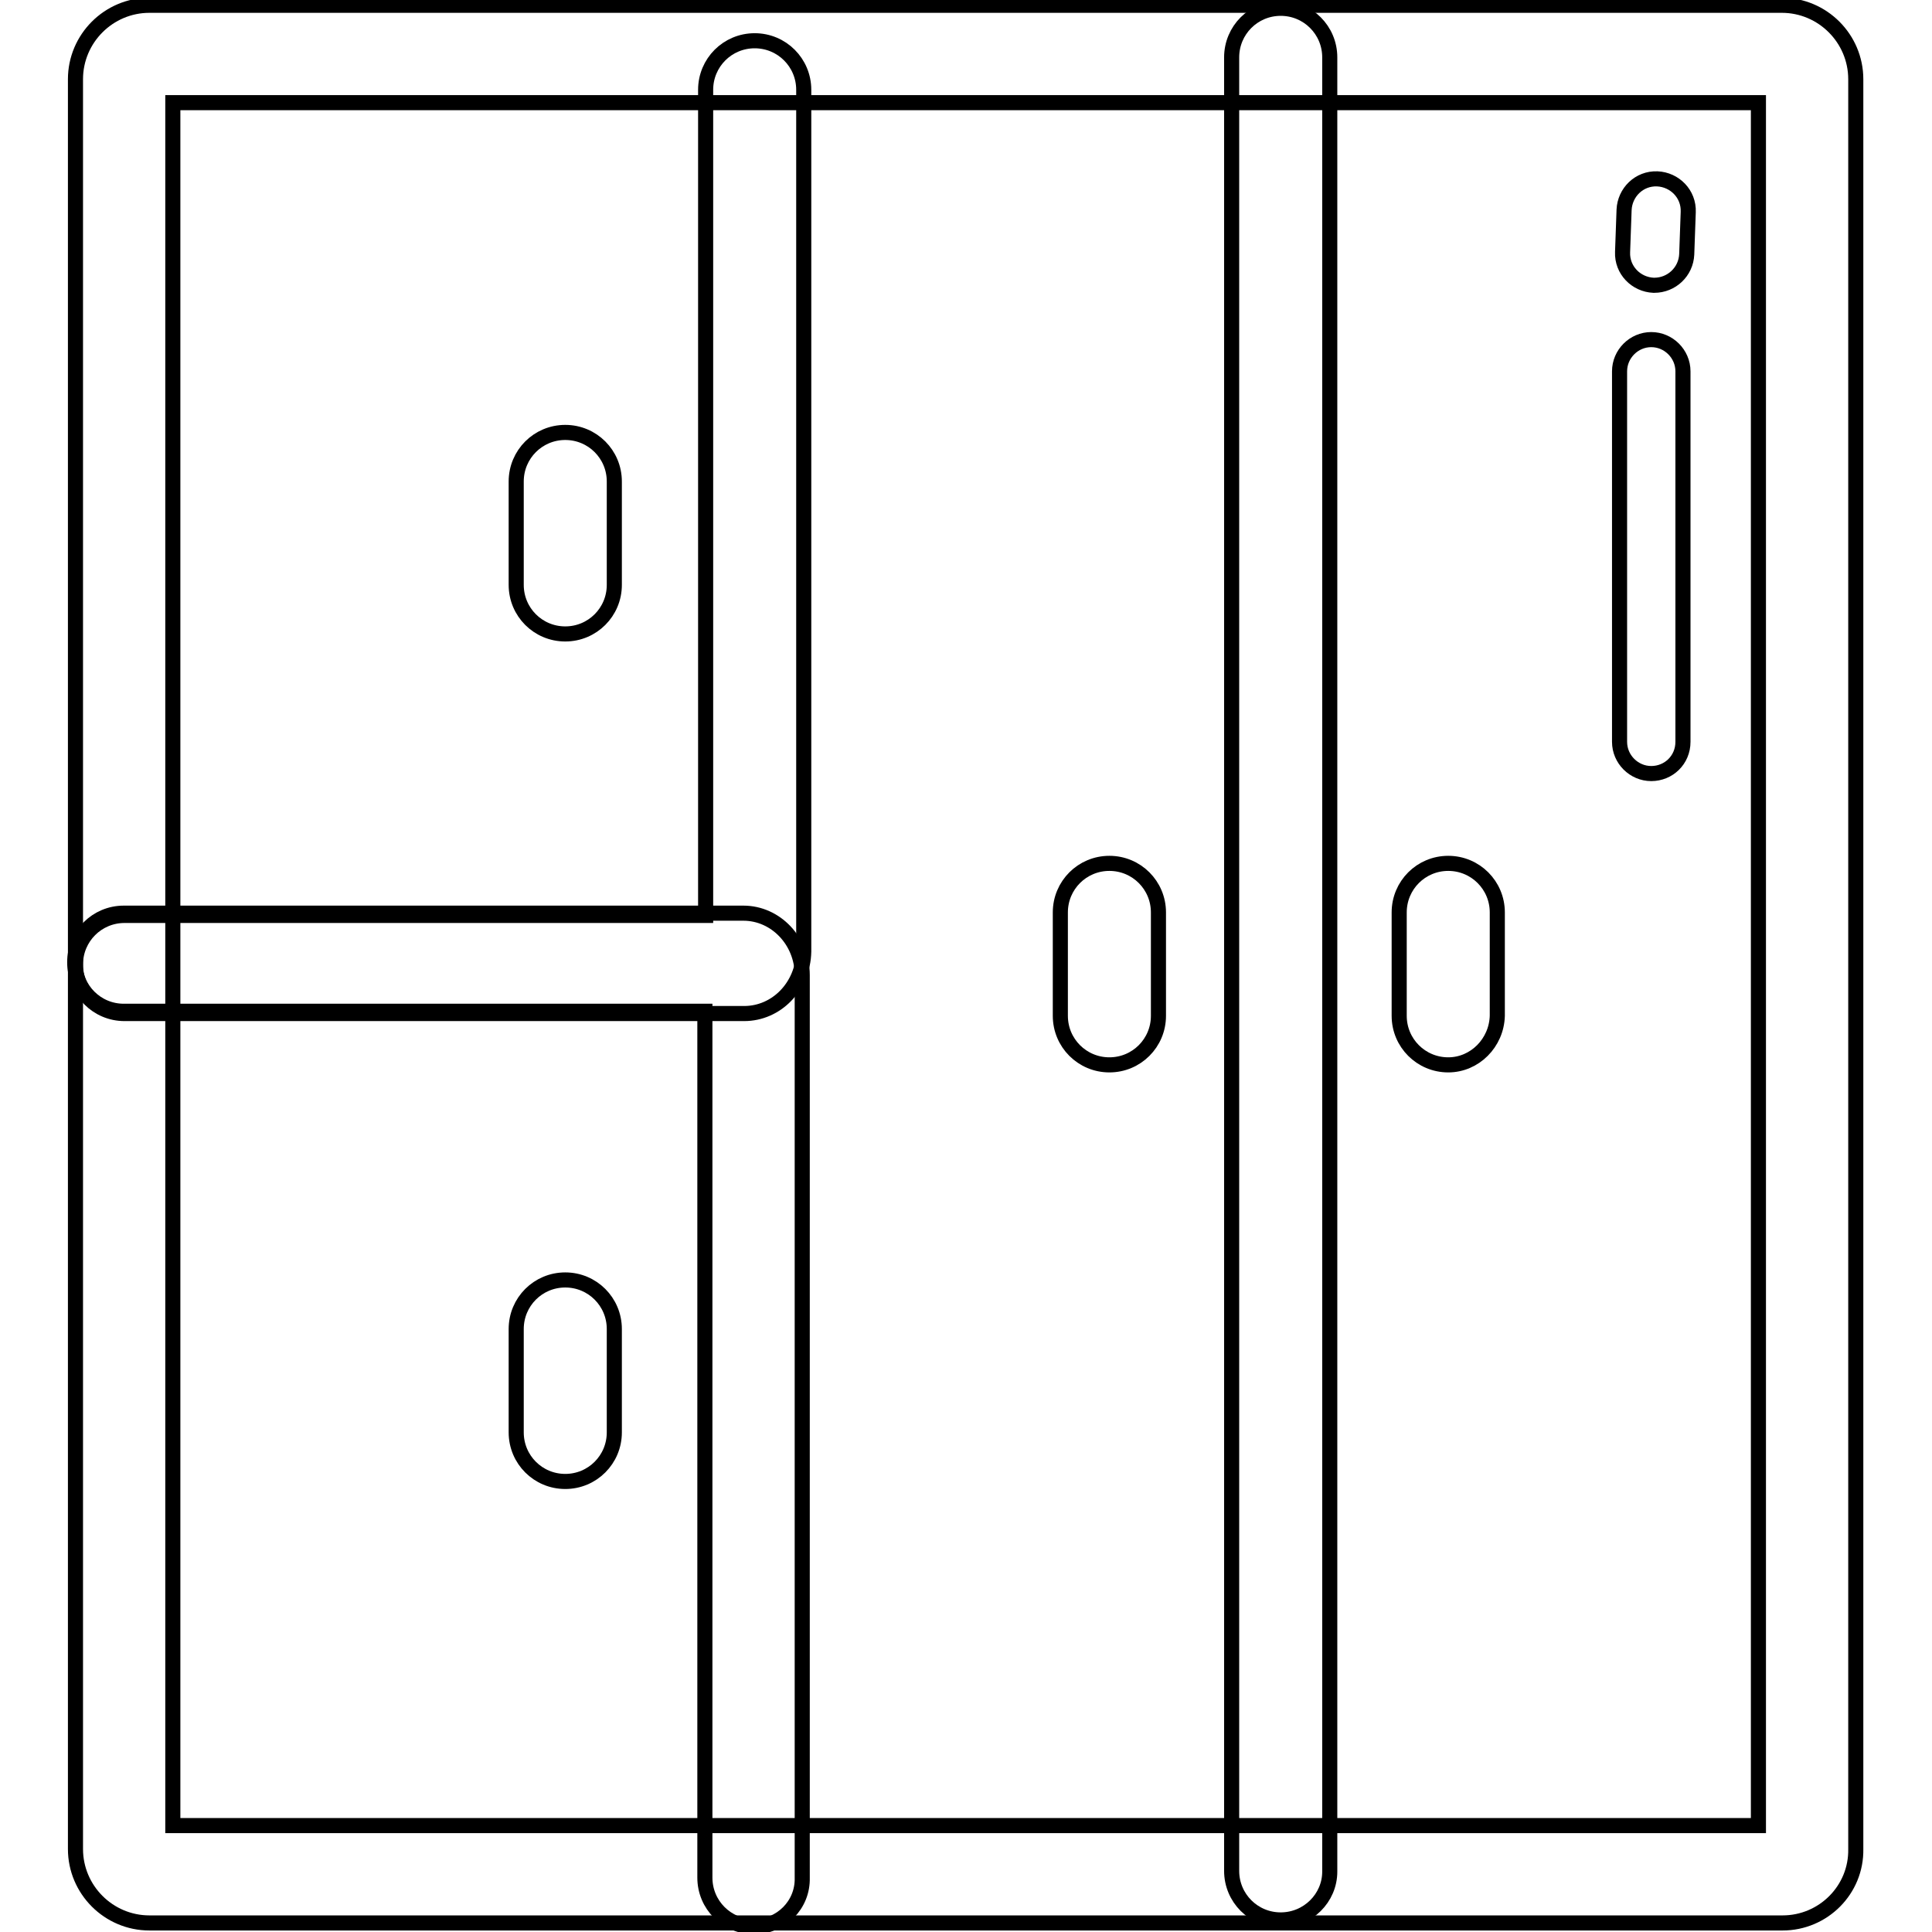
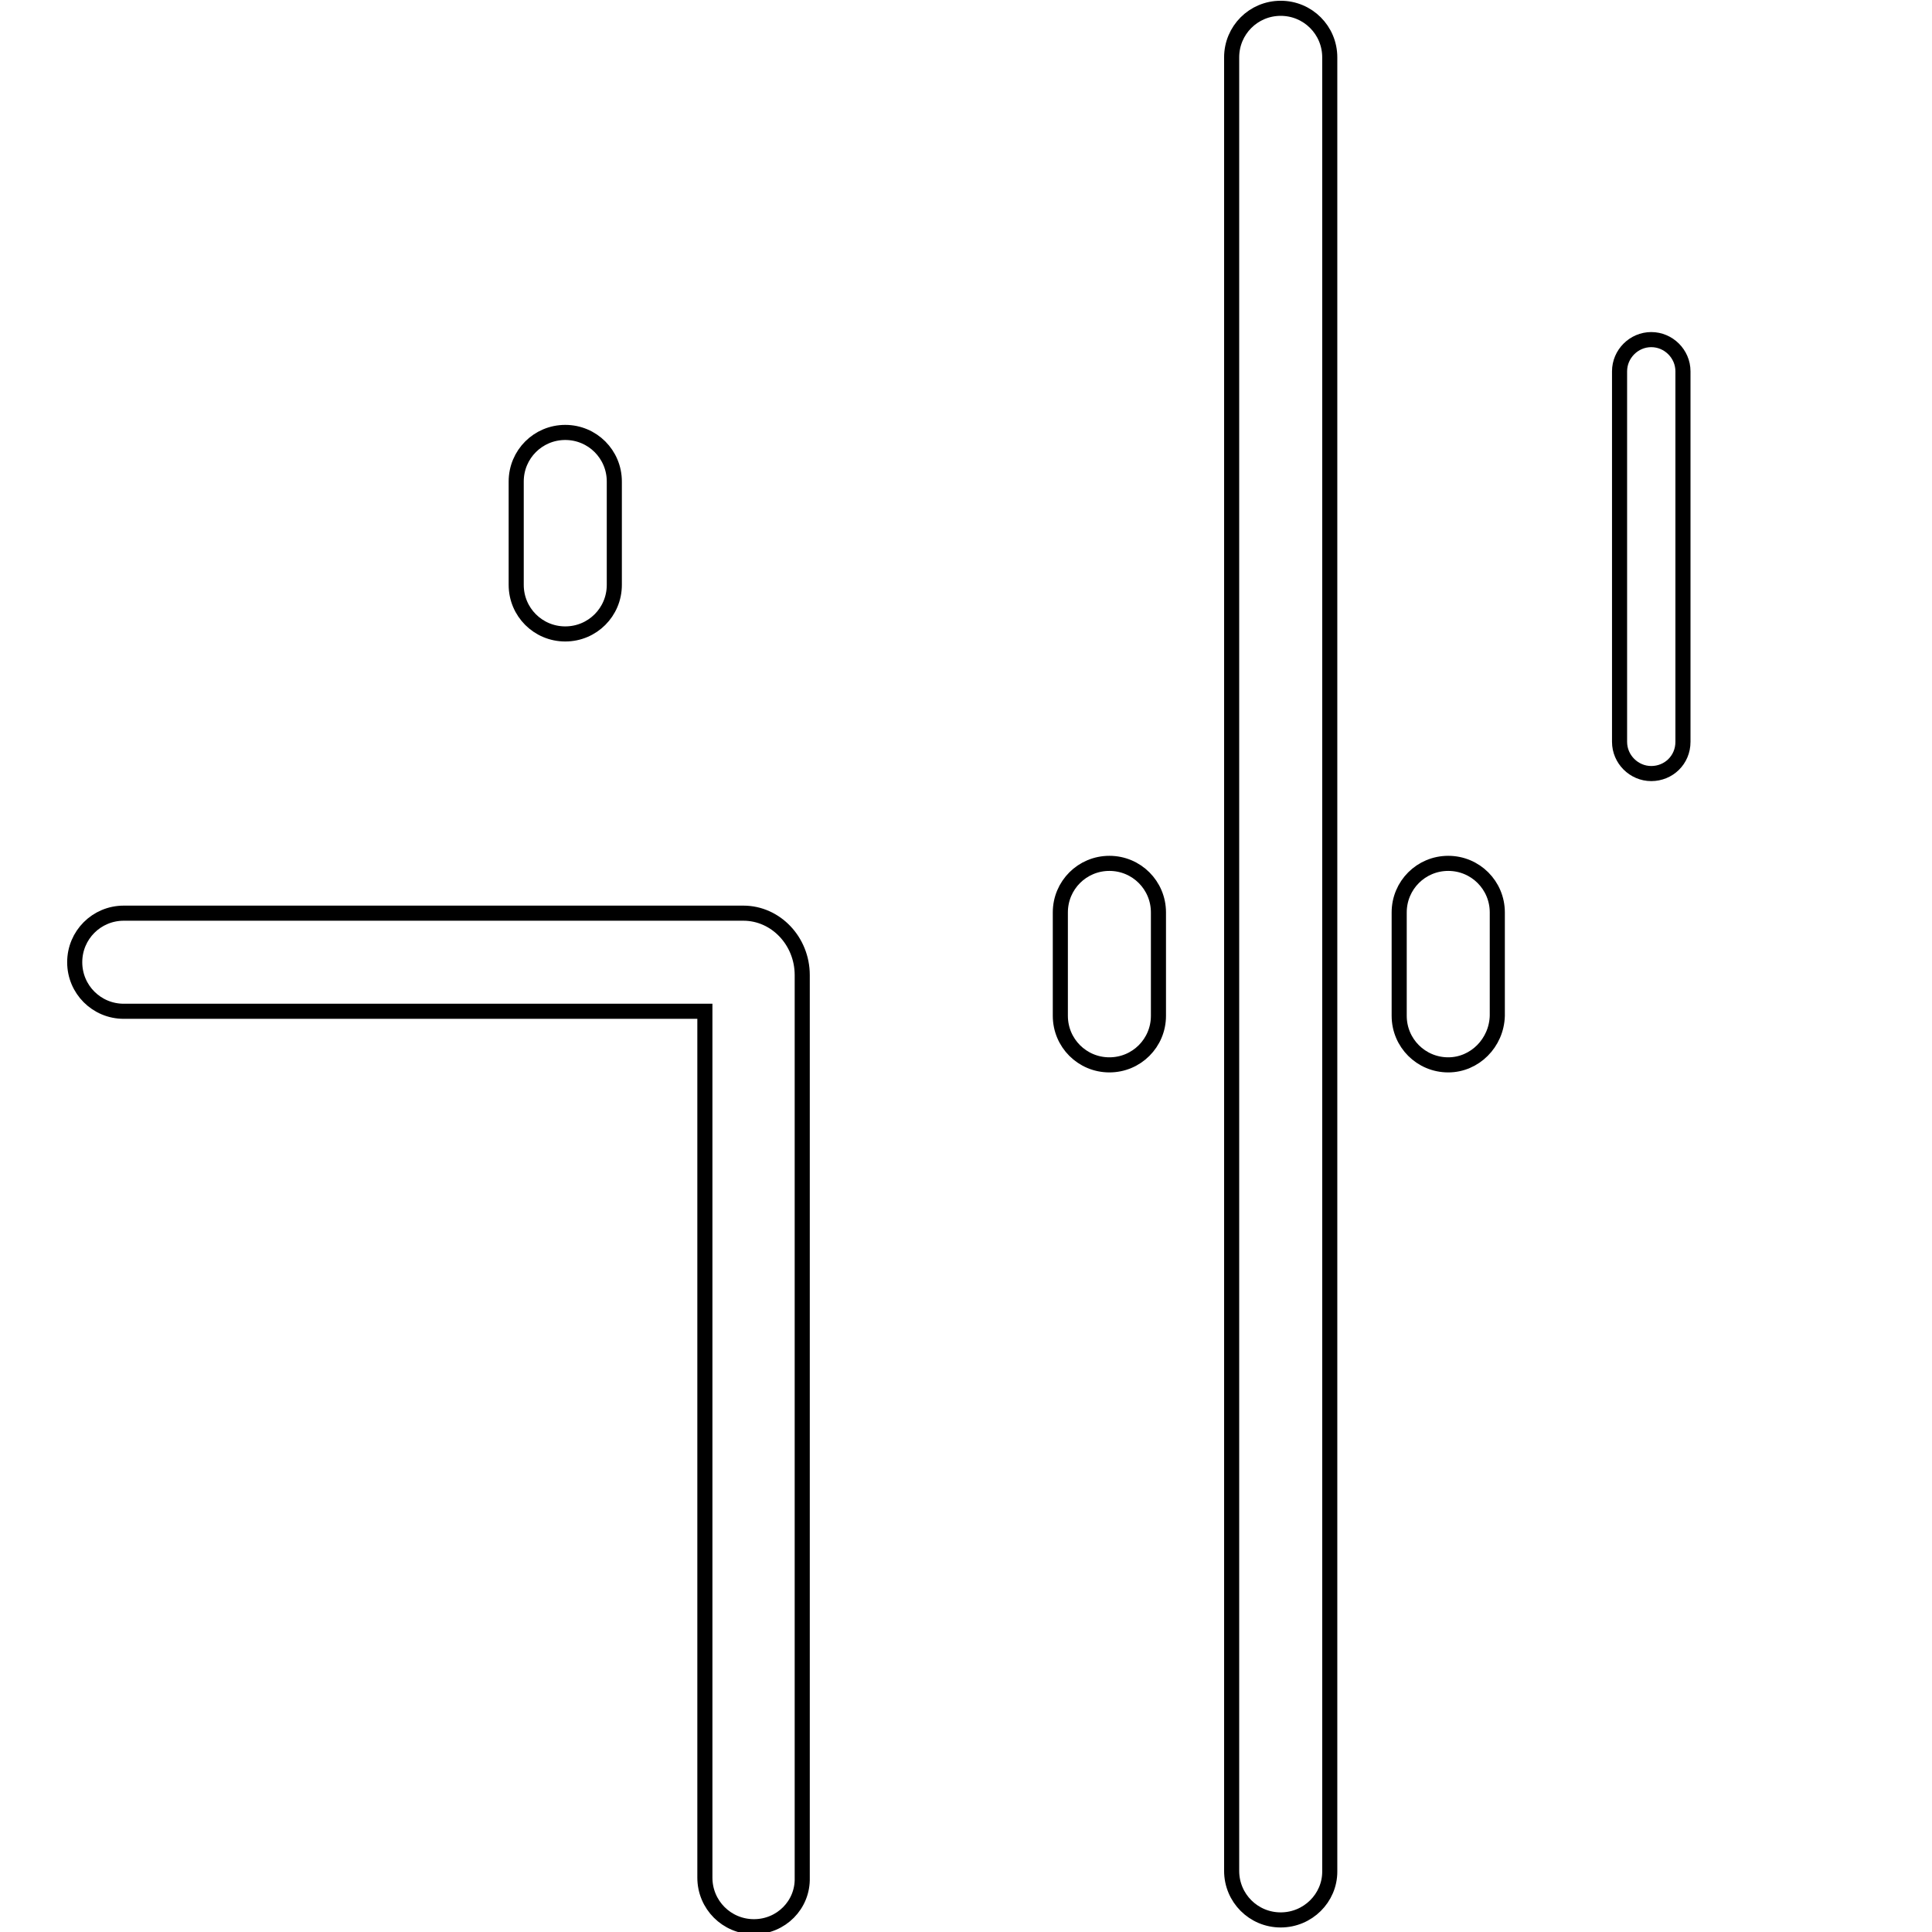
<svg xmlns="http://www.w3.org/2000/svg" version="1.1" x="0px" y="0px" viewBox="0 0 256 256" enable-background="new 0 0 256 256" xml:space="preserve">
  <g>
-     <path stroke-width="2" fill-opacity="0" stroke="#000000" d="M236.2,254.8H19.8c-5.4,0-9.8-4.4-9.8-9.8V10.5c0-5.4,4.4-9.8,9.8-9.8h216.3c5.4,0,9.8,4.4,9.8,9.8V245 C246,250.4,241.6,254.8,236.2,254.8z M22.9,241.9h210.1V13.6H22.9V241.9z" />
-     <path stroke-width="2" fill-opacity="0" stroke="#000000" d="M98.6,134.3H16.5c-3.6,0-6.5-2.9-6.5-6.5c0-3.6,2.9-6.5,6.5-6.5h77V11.9c0-3.6,2.9-6.5,6.5-6.5 c3.6,0,6.5,2.9,6.5,6.5v114.2C106.4,130.7,102.9,134.3,98.6,134.3L98.6,134.3z" />
    <path stroke-width="2" fill-opacity="0" stroke="#000000" d="M99.9,255.3c-3.6,0-6.5-2.9-6.5-6.5V134h-77c-3.6,0-6.5-2.9-6.5-6.5c0-3.6,2.9-6.5,6.5-6.5h82.1 c4.3,0,7.8,3.7,7.8,8.2v119.6C106.4,252.4,103.5,255.3,99.9,255.3L99.9,255.3z M169.7,254.4c-3.6,0-6.5-2.9-6.5-6.5V7.6 c0-3.6,2.9-6.5,6.5-6.5s6.5,2.9,6.5,6.5v240.4C176.2,251.5,173.3,254.4,169.7,254.4L169.7,254.4z M74.9,84c-3.6,0-6.5-2.9-6.5-6.5 V63.8c0-3.6,2.9-6.5,6.5-6.5c3.6,0,6.5,2.9,6.5,6.5v13.7C81.4,81.1,78.5,84,74.9,84z M147,141.1c-3.6,0-6.5-2.9-6.5-6.5v-13.7 c0-3.6,2.9-6.5,6.5-6.5c3.6,0,6.5,2.9,6.5,6.5v13.7C153.5,138.2,150.6,141.1,147,141.1z M191.9,141.1c-3.6,0-6.5-2.9-6.5-6.5v-13.7 c0-3.6,2.9-6.5,6.5-6.5s6.5,2.9,6.5,6.5v13.7C198.3,138.2,195.4,141.1,191.9,141.1z" />
-     <path stroke-width="2" fill-opacity="0" stroke="#000000" d="M74.9,196.3c-3.6,0-6.5-2.9-6.5-6.5v-13.7c0-3.6,2.9-6.5,6.5-6.5c3.6,0,6.5,2.9,6.5,6.5v13.7 C81.4,193.4,78.5,196.3,74.9,196.3z M219.2,37.8h-0.1c-2.3-0.1-4.2-2-4.1-4.4l0.2-5.6c0.1-2.3,2-4.2,4.4-4.1c2.3,0.1,4.2,2,4.1,4.4 l-0.2,5.6C223.4,36,221.5,37.8,219.2,37.8z" />
    <path stroke-width="2" fill-opacity="0" stroke="#000000" d="M218.8,102.5c-2.3,0-4.2-1.9-4.2-4.2V49.2c0-2.3,1.9-4.2,4.2-4.2s4.2,1.9,4.2,4.2v49.1 C223,100.7,221.1,102.5,218.8,102.5z" />
  </g>
</svg>